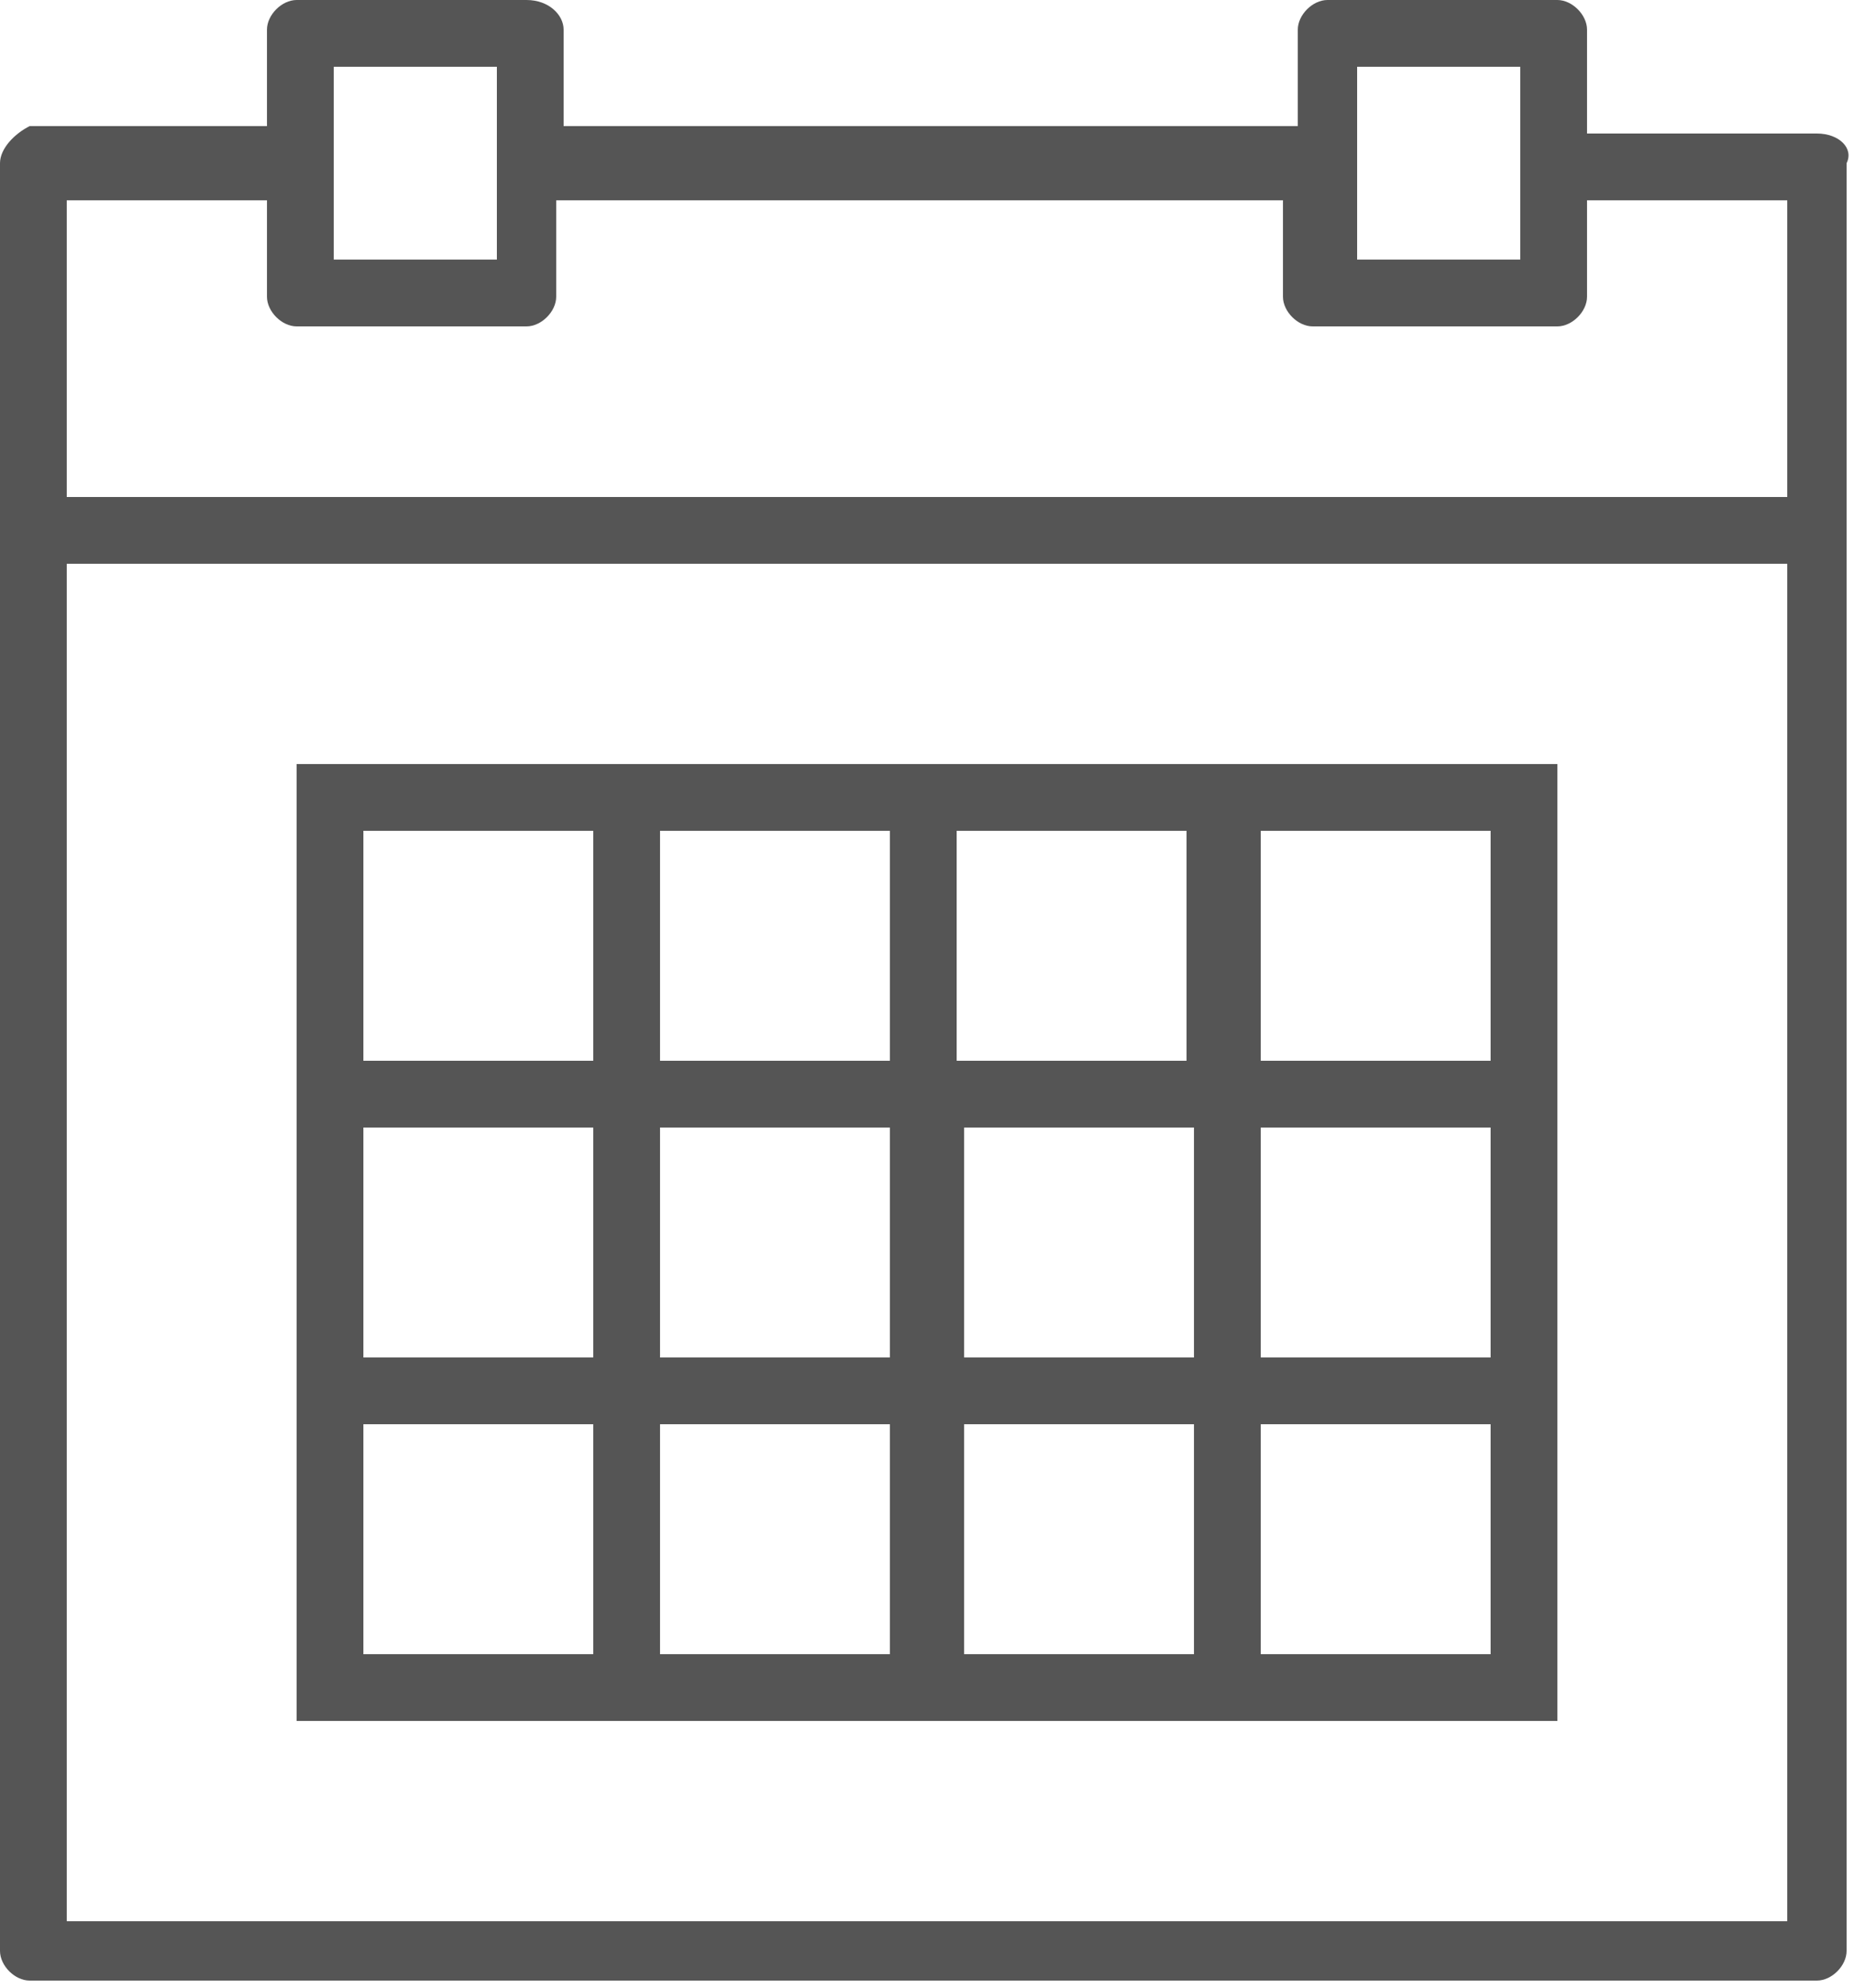
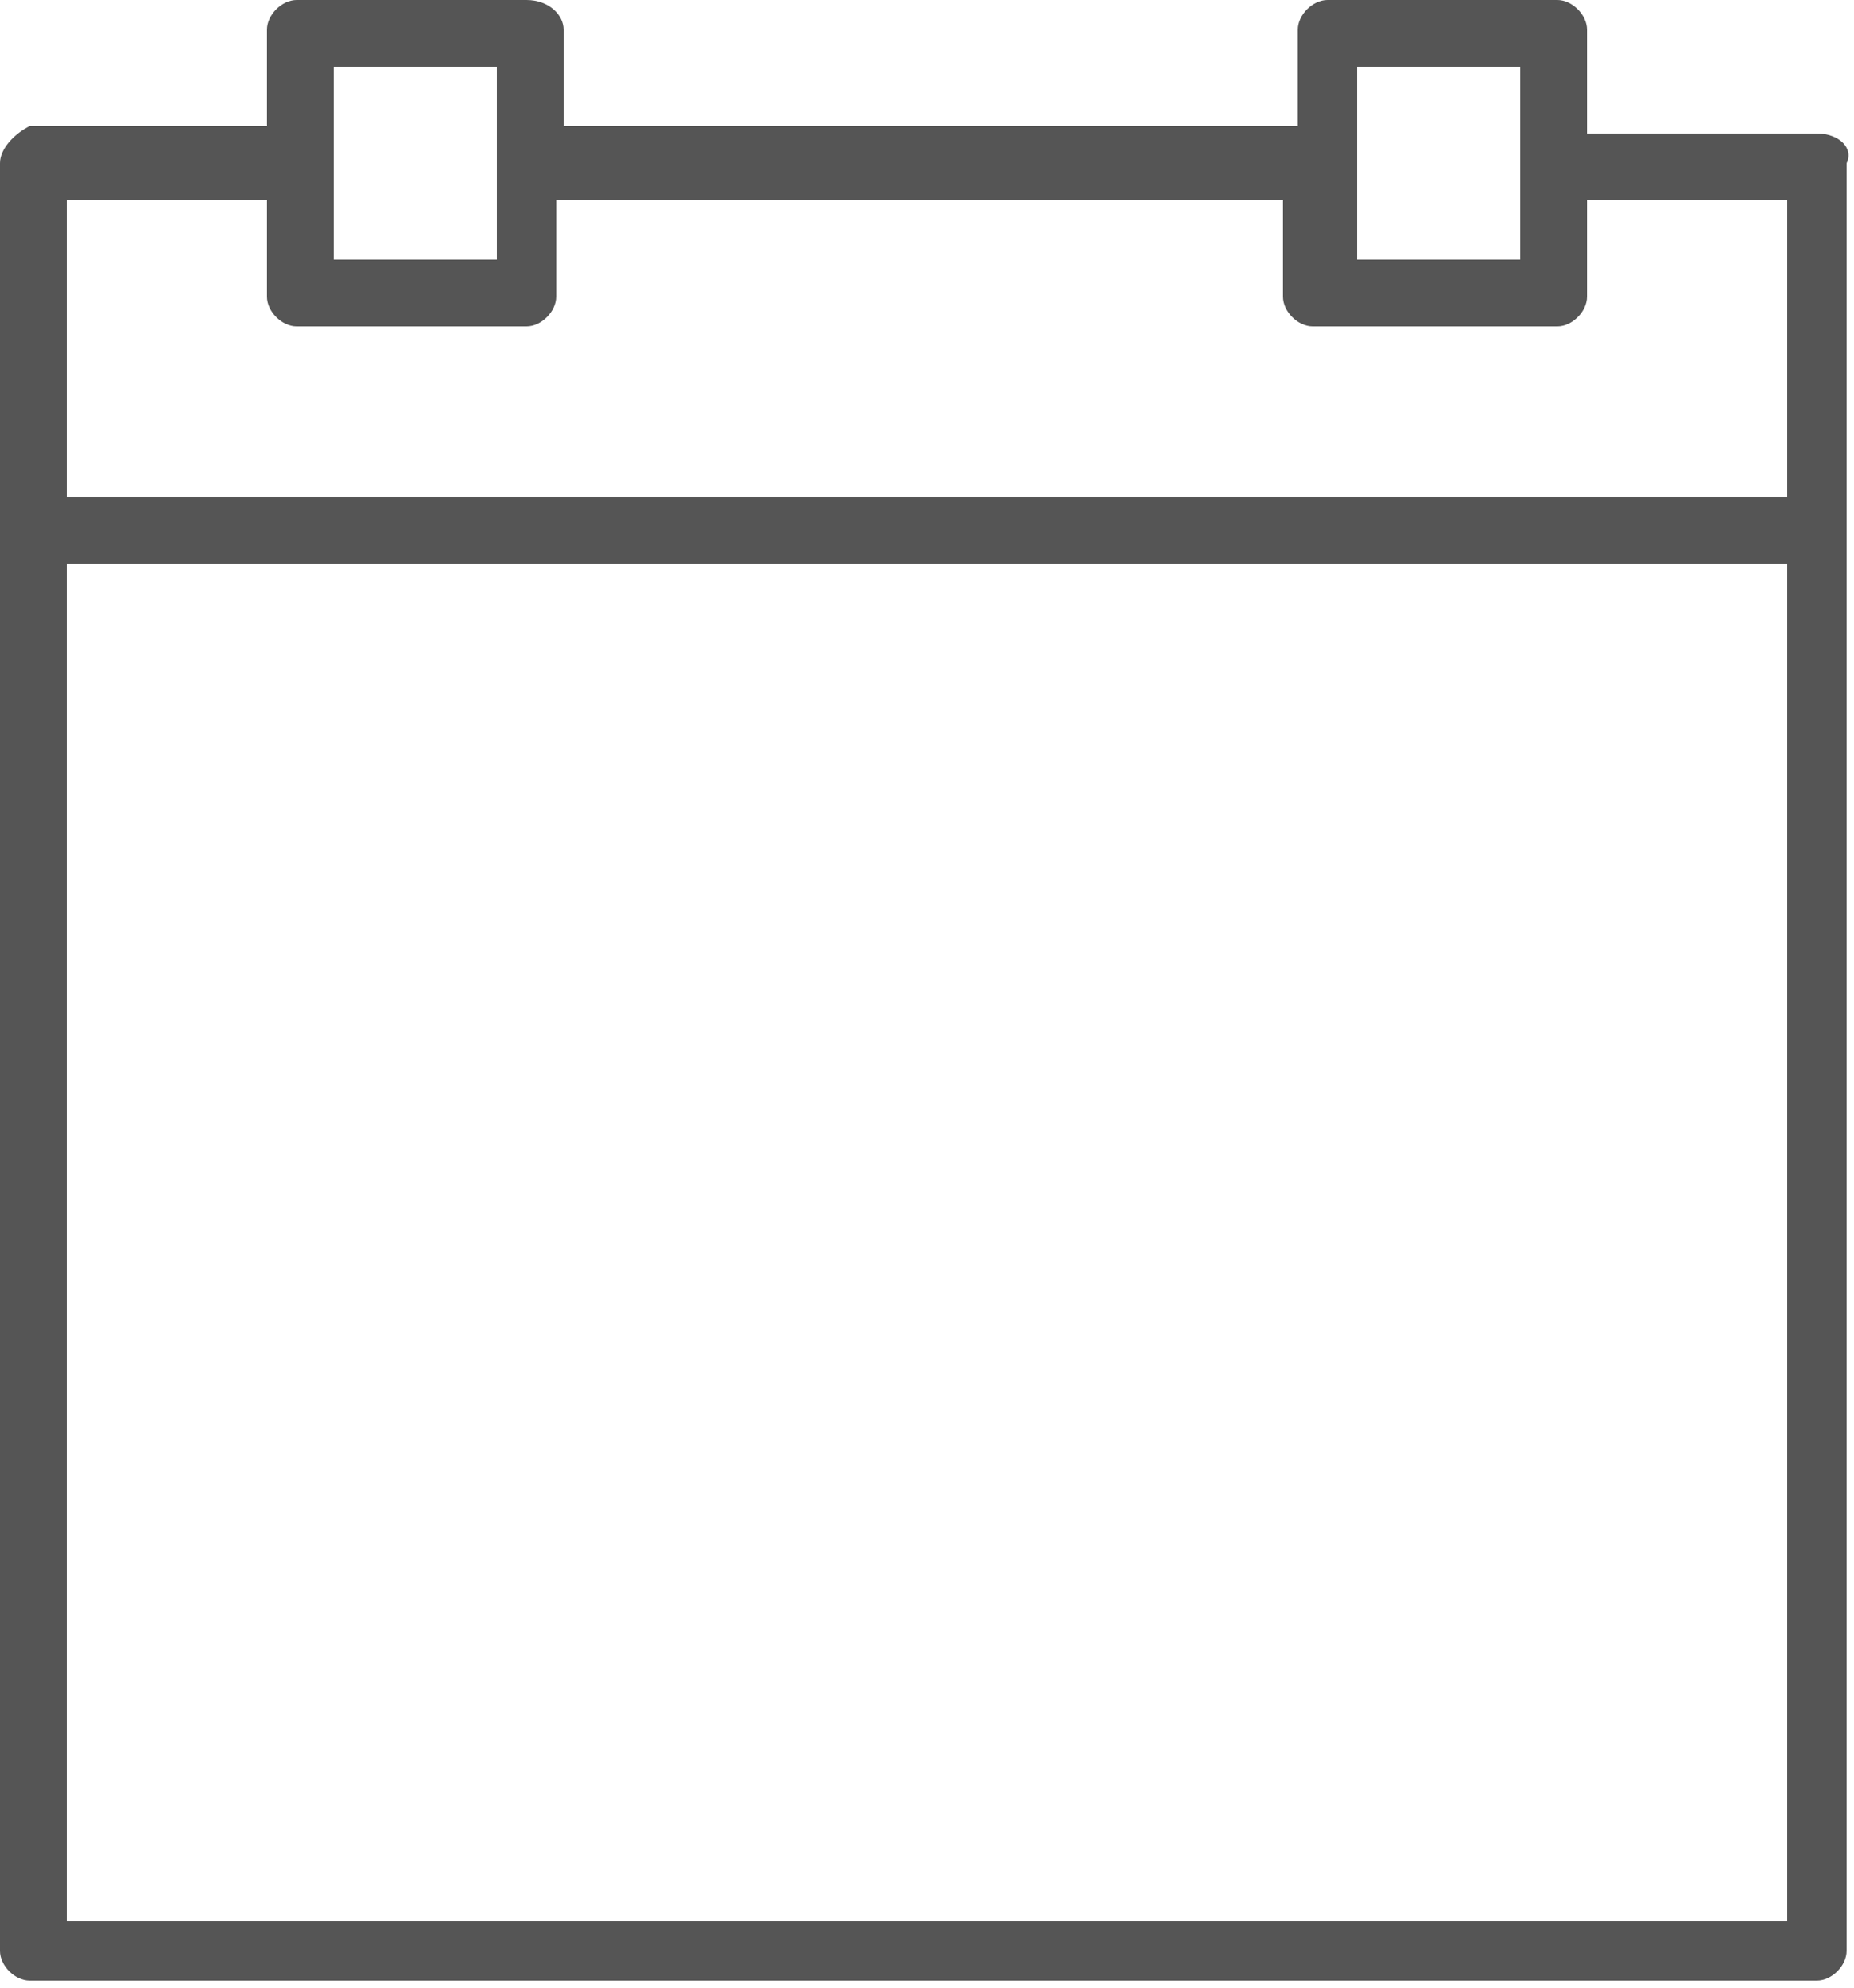
<svg xmlns="http://www.w3.org/2000/svg" version="1.1" x="0px" y="0px" viewBox="0 0 25 26.8" enable-background="new 0 0 25 26.8" xml:space="preserve">
  <defs>
</defs>
  <g>
    <path fill="#555555" d="M24.5,1.8h-3.1V0.4C21.4,0.2,21.2,0,21,0h-3.1c-0.2,0-0.4,0.2-0.4,0.4v1.3H7.6V0.4C7.6,0.2,7.4,0,7.1,0H4     C3.8,0,3.6,0.2,3.6,0.4v1.3H0.4C0.2,1.8,0,2,0,2.2v4.9v19.2c0,0.2,0.2,0.4,0.4,0.4h24.1c0.2,0,0.4-0.2,0.4-0.4V7.1V2.2     C25,2,24.8,1.8,24.5,1.8z M18.3,0.9h2.2v1.3v1.3h-2.2V2.2V0.9z M4.5,0.9h2.2v1.3v1.3H4.5V2.2V0.9z M0.9,2.7h2.7V4     c0,0.2,0.2,0.4,0.4,0.4h3.1c0.2,0,0.4-0.2,0.4-0.4V2.7h9.8V4c0,0.2,0.2,0.4,0.4,0.4H21c0.2,0,0.4-0.2,0.4-0.4V2.7h2.7v4H0.9V2.7z      M0.9,25.9V7.6h23.2v18.3H0.9z" />
-     <path fill="#555555" d="M16.1,10.3h-3.1H12H8.9H8H4v4v0.9v3.1v0.9v4h4h0.9H12h0.9h3.1H17h4v-4v-0.9v-3.1v-0.9v-4h-4H16.1z      M12.9,11.2h3.1v3.1h-3.1V11.2z M16.1,18.3h-3.1v-3.1h3.1V18.3z M8.9,15.2H12v3.1H8.9V15.2z M8.9,11.2H12v3.1H8.9V11.2z M4.9,11.2     H8v3.1H4.9V11.2z M4.9,15.2H8v3.1H4.9V15.2z M8,22.3H4.9v-3.1H8V22.3z M12,22.3H8.9v-3.1H12V22.3z M16.1,22.3h-3.1v-3.1h3.1V22.3z      M20.1,22.3H17v-3.1h3.1V22.3z M20.1,18.3H17v-3.1h3.1V18.3z M20.1,11.2v3.1H17v-3.1H20.1z" />
  </g>
</svg>